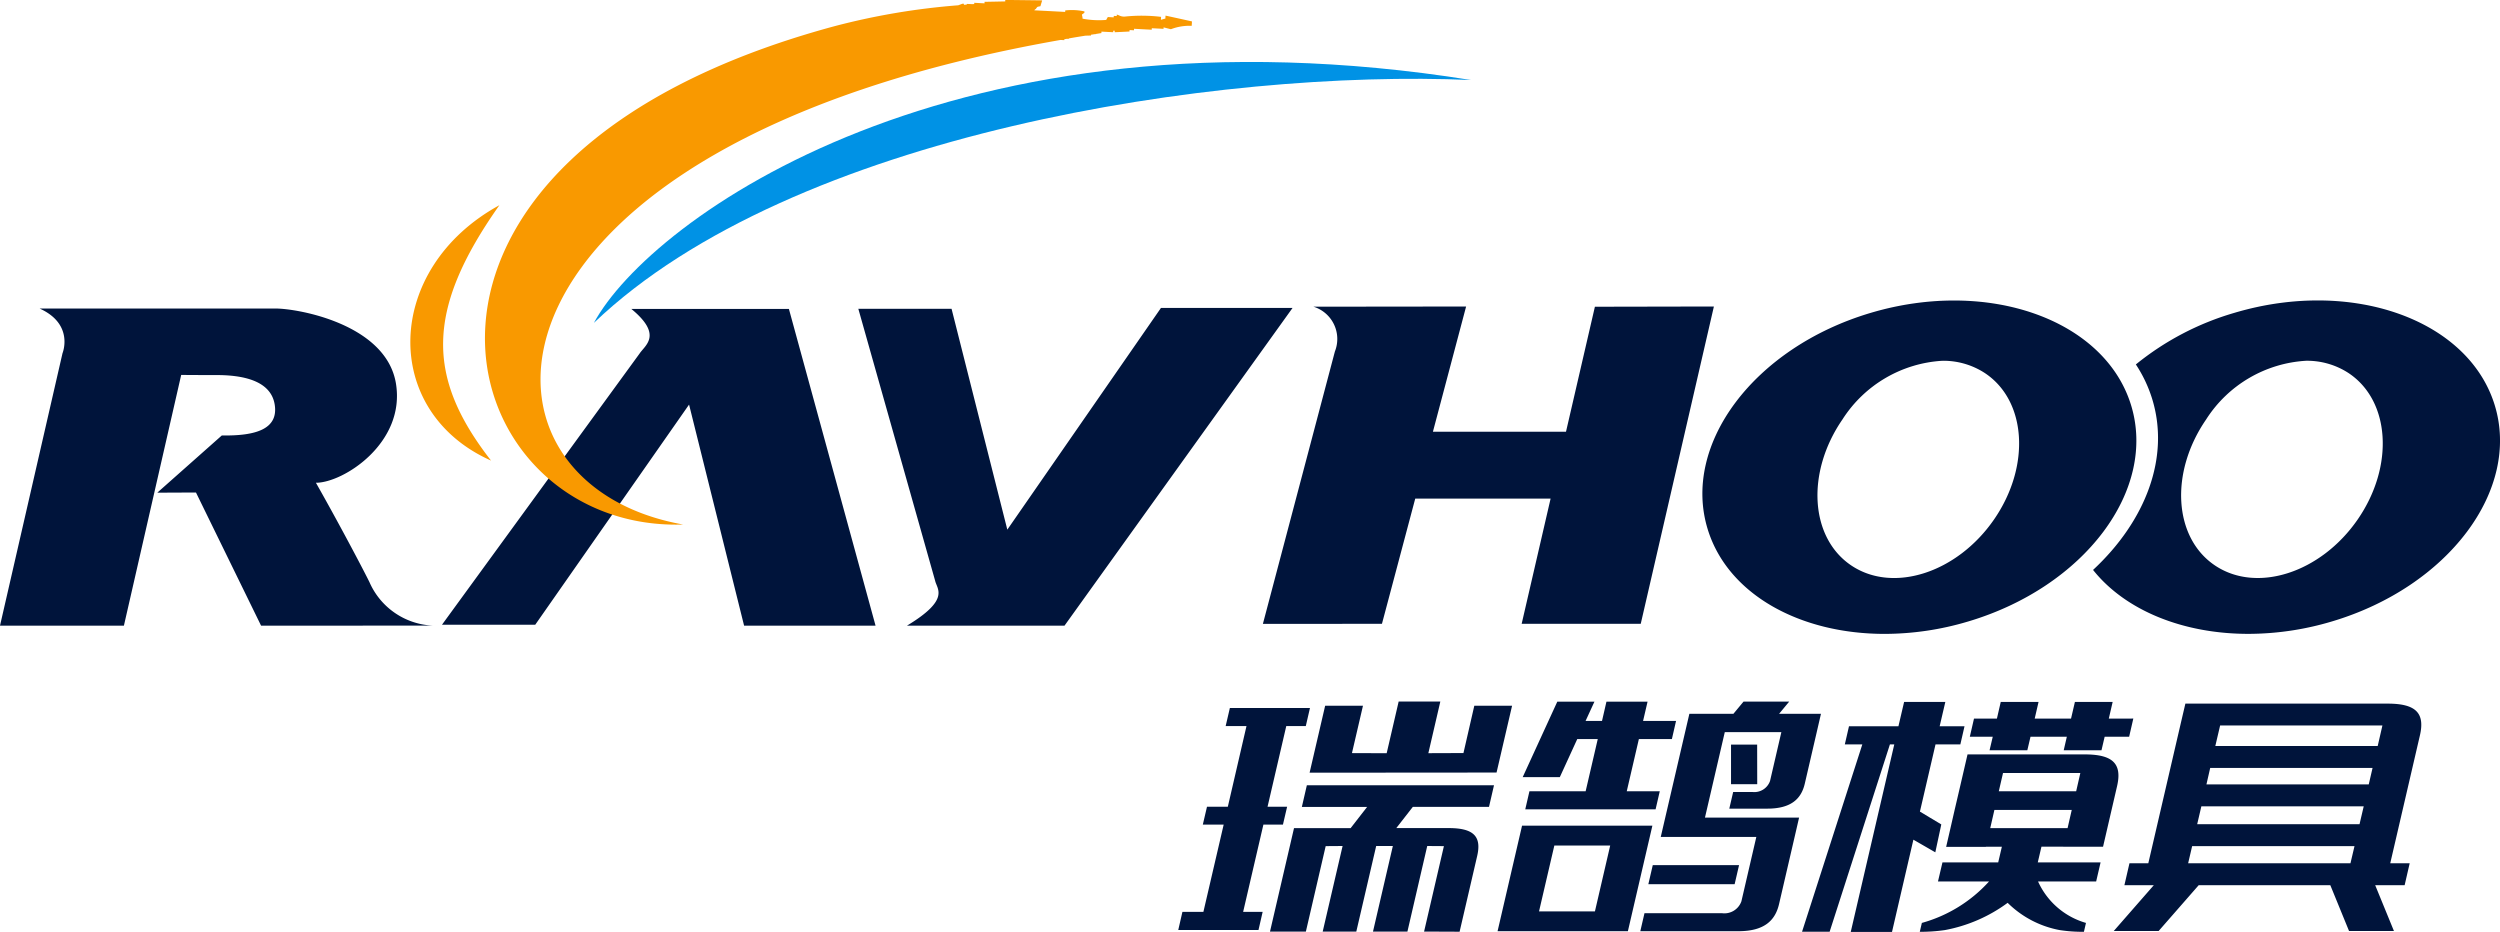
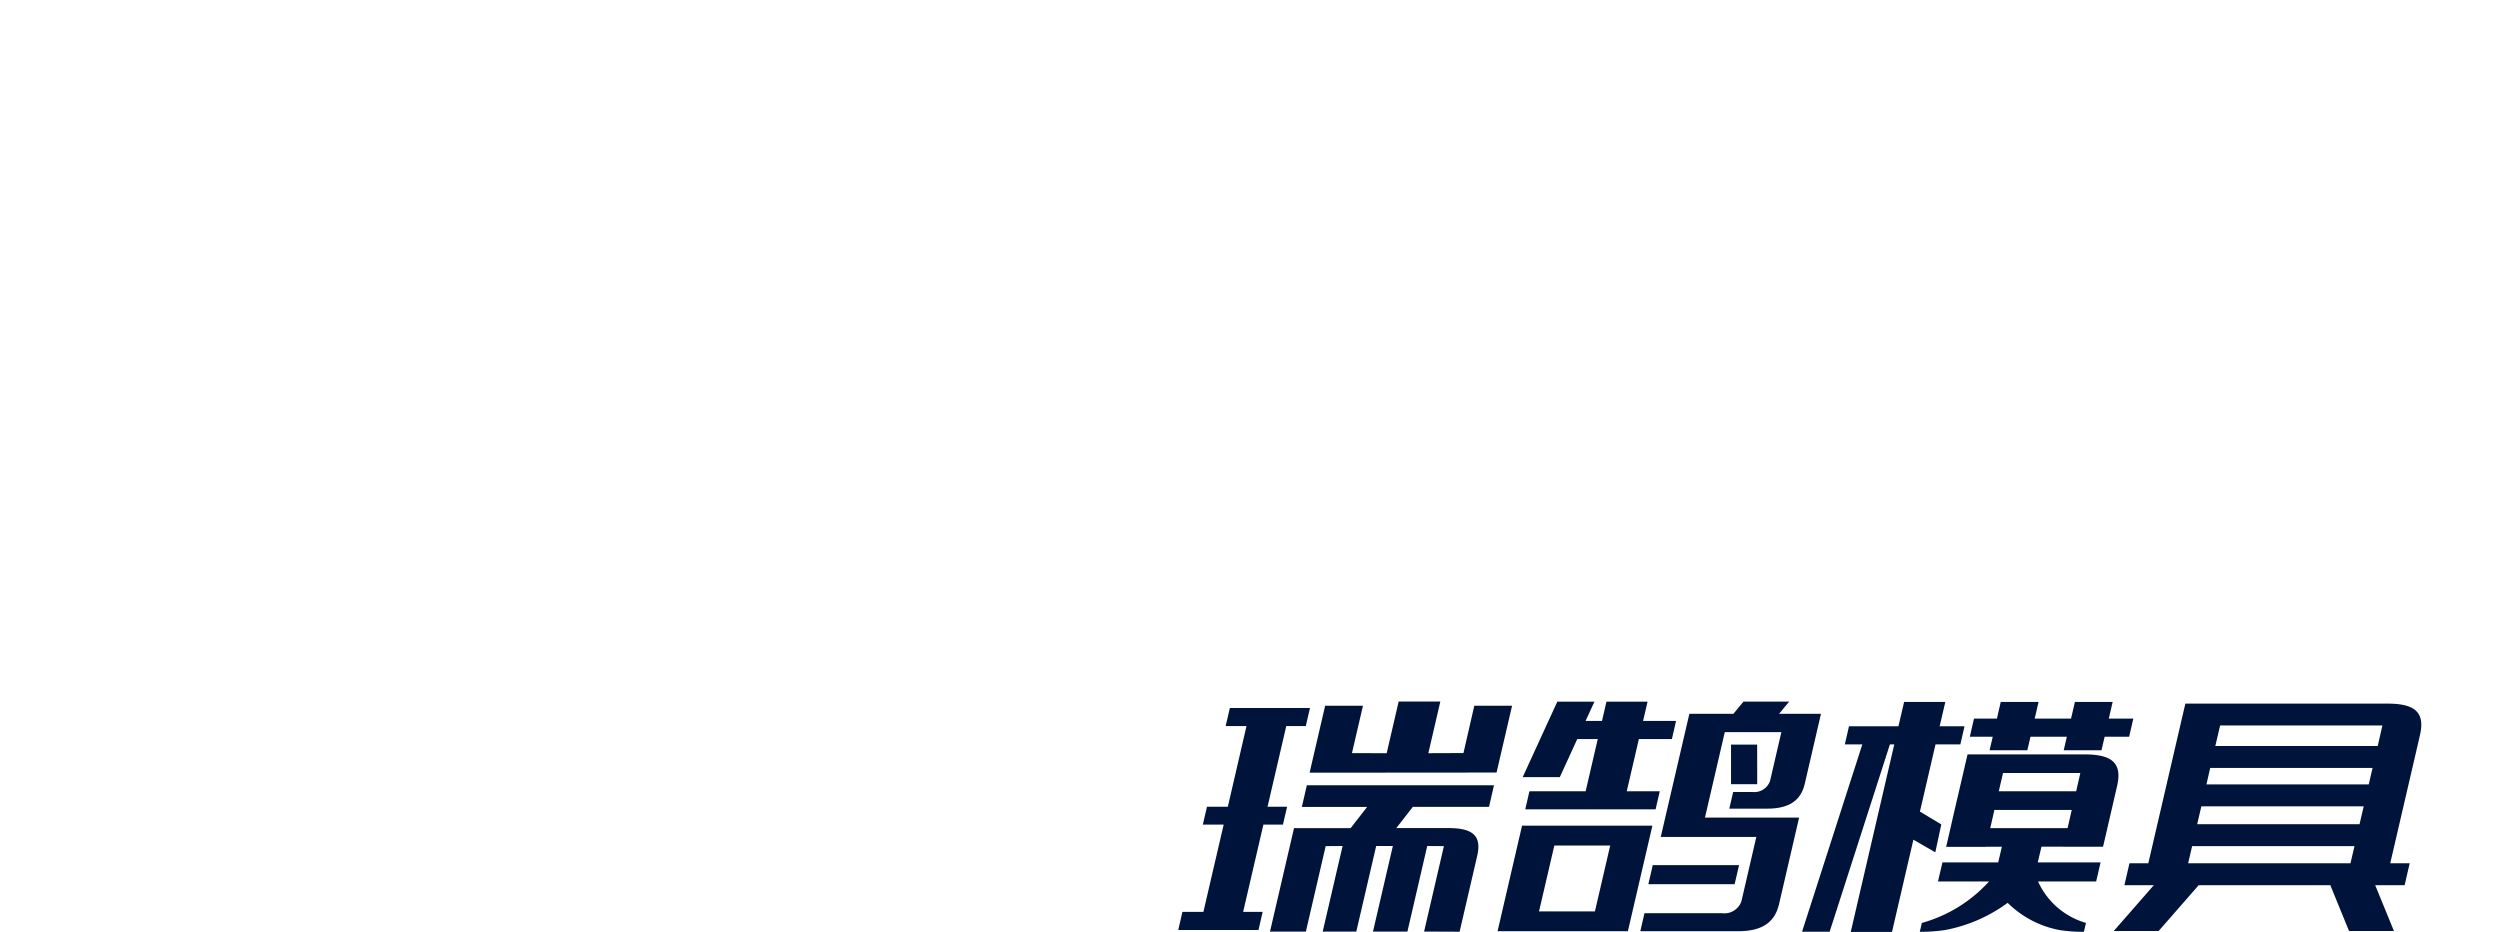
<svg xmlns="http://www.w3.org/2000/svg" id="组件_33_13" data-name="组件 33 – 13" width="180" height="67.093" viewBox="0 0 180 67.093">
-   <path id="形状_7" data-name="形状 7" d="M0,18.787C4.053,11.287,26-4.641,63.156,1.3,44.982.5,14.29,5.127,0,18.787Z" transform="translate(42.76 4.461)" fill="#0092e5" />
-   <path id="形状_5" data-name="形状 5" d="M122.969,16.517C121.044,10.377,126.3,3.377,134.71.886s16.785.463,18.711,6.6-3.334,13.143-11.742,15.634a21.066,21.066,0,0,1-5.979.885C129.611,24.007,124.43,21.179,122.969,16.517Zm9.693-7.96c-2.645,3.834-2.349,8.552.663,10.543s7.6.5,10.246-3.333,2.349-8.552-.665-10.544a5.457,5.457,0,0,0-3.046-.882A9.169,9.169,0,0,0,132.662,8.557ZM150.7,19.4c3.791-3.521,5.569-8.128,4.241-12.363a9.707,9.707,0,0,0-1.159-2.432,20.2,20.2,0,0,1,7.111-3.72c8.411-2.5,16.786.463,18.711,6.6s-3.331,13.143-11.74,15.634a21.055,21.055,0,0,1-5.974.884C157.185,24.006,153.023,22.317,150.7,19.4Zm8.148-10.844c-2.647,3.834-2.351,8.552.661,10.543s7.6.5,10.245-3.333,2.348-8.552-.664-10.544a5.462,5.462,0,0,0-3.047-.882A9.167,9.167,0,0,0,158.847,8.557ZM65.3,23.413c3.117-1.879,2.17-2.617,2.033-3.222L61.8.6h6.713l4.014,15.9L83.591.534h9.475L76.644,23.413Zm-11.725,0L49.613,7.495,38.536,23.347H31.822L46.054,3.815c.4-.6,1.678-1.335-.6-3.209H56.8L63.04,23.413Zm-34.777,0L14.11,13.825l-2.785.013,4.646-4.12c2.455.041,4.094-.461,3.806-2.233C19.491,5.745,17.439,5.37,15.6,5.37s-2.554-.011-2.554-.011L8.921,23.413H0L4.5,3.8S5.363,1.71,2.85.578H19.828c1.646,0,7.98,1.132,8.68,5.4s-3.771,7.146-5.762,7.146c1.581,2.787,3.334,6.1,3.851,7.147a5.225,5.225,0,0,0,4.586,3.138Zm72.131-.132L96.112,3.672A2.433,2.433,0,0,0,94.571.447L105.56.434l-2.39,9.016h9.582l2.081-9L123.4.433l-5.267,22.848h-8.574l2.084-9.017h-9.746L99.5,23.281Z" transform="translate(0 21.635)" fill="#00143b" />
  <path id="形状_8" data-name="形状 8" d="M22.991,16.534h9.383l1.764-7.6H24.754Zm4.087-6.167H31.1L30,15.111H25.975Zm13.3,1.411H34.165l-.319,1.374h6.213ZM55.23.027H52.262l-.409,1.752h-3.56l-.3,1.307h1.26L44.914,16.571H46.9L51.239,3.086h.315l-3.134,13.5h2.97l1.54-6.641,1.578.91.431-2.008L53.4,7.924l1.123-4.838h1.788l.3-1.307h-1.79Zm3.185,3.479h2.719l.229-.975h2.616l-.225.975h2.72l.228-.975h1.763l.3-1.306H67l.278-1.2H64.56l-.279,1.2H61.665l.277-1.2H59.22l-.276,1.2H57.294l-.3,1.306h1.651ZM25.285,6.459l-.3,1.3h9.384l.3-1.3H32.292L33.165,2.7h2.377l.3-1.307H33.468L33.79.009H30.83l-.319,1.385H29.328L29.965.009H27.291L24.8,5.442h2.673L28.729,2.7h1.476l-.873,3.758ZM39.351,2.2h4.073l-.815,3.518a1.2,1.2,0,0,1-1.283.792H39.954l-.279,1.2h2.738c1.749,0,2.454-.738,2.7-1.809l.816-3.518h0l.346-1.5H43.259l.729-.879H40.7l-.729.879H36.8L34.74,9.749h6.881l-1.074,4.634a1.3,1.3,0,0,1-1.384.857H33.568l-.3,1.294h7.068c1.891,0,2.654-.8,2.922-1.954l.188-.809.747-3.22.26-1.123L44.7,8.357H37.923Zm2.33.9H39.8l0,2.851h1.886Zm20.469,7.349h1.569v.006h2.866L67.593,6.1c.383-1.644-.321-2.295-2.332-2.295H56.828l-.31,1.34-.305,1.315L55.9,7.8,55.6,9.113l-.31,1.341,0,.007H58.15v-.007H59.3l-.263,1.127H55.023L54.7,12.955h3.675a10.194,10.194,0,0,1-4.835,2.983l-.15.64a12.215,12.215,0,0,0,1.8-.123,10.994,10.994,0,0,0,4.527-1.964,7.2,7.2,0,0,0,3.752,1.964,10.942,10.942,0,0,0,1.739.123l.148-.64a5.426,5.426,0,0,1-3.45-2.983h4.183l.319-1.374H61.886ZM59.383,5.145H64.95l-.3,1.315H59.079Zm-.92,3.968.3-1.312h5.569l-.3,1.312Zm30.2,2.531h-1.4l2.135-9.2C89.776.826,89.1.169,87.163.149v0H72.513L72.2,1.488,69.844,11.644H68.487l-.364,1.578H70.24l-2.885,3.3h3.231l2.886-3.3h9.477l1.349,3.3h3.233l-1.351-3.3H88.3Zm-4.264,0H72.712L73,10.409h11.69Zm.653-2.815H73.364l.3-1.287H85.354Zm.664-2.865H74.03L74.3,4.78h11.69ZM86.361,3.2H74.669l.346-1.478H86.7ZM3.413,1.766h1.5L3.569,7.574h-1.5l-.3,1.287H3.27L1.81,15.143H.3L0,16.45H5.777l.3-1.308H4.672L6.13,8.861H7.538l.3-1.287H6.429L7.777,1.766H9.183l.3-1.3H3.716ZM24.036.3h-2.72l-.781,3.408-2.528.009L18.869,0h-3l-.862,3.72-2.5-.009L13.3.3H10.577L9.457,5.122l13.461-.011ZM8.9,7.585H13.6L12.413,9.112H8.335l-.273,1.179L6.606,16.561H9.189l1.426-6.152,1.218-.009L10.4,16.561H12.82L14.251,10.4h1.2l-1.43,6.161H16.5L17.927,10.4l1.2.009L17.7,16.561l.036,0,2.521.011,1.264-5.445c.337-1.442-.282-2.017-2.048-2.017H15.7l1.19-1.527h5.484l.36-1.556H9.259Z" transform="translate(84.834 50.512)" fill="#00143b" />
-   <path id="形状_6" data-name="形状 6" d="M30.515,1.893A50.092,50.092,0,0,1,39.45.381c.1-.036.2-.073.3-.113.036,0,.071,0,.107,0,0,.028,0,.051,0,.076.067,0,.133-.009.2-.015a.094.094,0,0,0,.014-.048c.129.007.258.011.384.018.053,0,.1-.008.148-.009,0-.028,0-.06,0-.089.248.013.494.028.742.039,0-.036,0-.071,0-.108q.746-.014,1.491-.03c0-.033,0-.071,0-.106.885.009,1.773.02,2.658.032-.042.138-.085.277-.127.42-.257.05-.2.022-.329.195-.126.084-.017-.015-.112.1.741.037,1.484.076,2.225.115,0-.038,0-.073.006-.108a4.265,4.265,0,0,1,1.379.071c0,.035,0,.072-.007.106-.273.182-.139.076-.127.418a6.357,6.357,0,0,0,1.7.089c.038-.068.077-.137.117-.206.143.005.283.015.424.023,0-.038.005-.07.007-.107l.212.011.005-.106a1.155,1.155,0,0,1,.195.075.786.786,0,0,0,.438.064,11.7,11.7,0,0,1,2.553.026c0,.069-.006.14-.01.211.108-.03.215-.058.323-.089,0-.07.007-.141.011-.212q.95.206,1.9.417c0,.106-.012.213-.016.319a3.743,3.743,0,0,0-1.5.244l-.527-.134c0,.036,0,.073,0,.106-.284-.015-.568-.03-.849-.043,0,.036,0,.071,0,.106q-.639-.031-1.277-.067c0,.037,0,.073-.005.107-.106,0-.213-.011-.318-.016,0,.035,0,.072-.006.106q-.535.028-1.067.052c0-.035,0-.071.005-.108-.034,0-.071,0-.107,0,0,.036,0,.071,0,.106-.284-.013-.568-.028-.852-.042,0,.035,0,.071,0,.105-.146.021-.285.046-.43.069a.043.043,0,0,1,0,.016l-.074-.005c-.082.015-.162.026-.246.039,0,.02,0,.037,0,.056l-.4.011c-.4.064-.807.128-1.2.2a.129.129,0,0,0,0,.03c-.043,0-.088,0-.131-.005l-.188.033c0,.021,0,.043-.005.064l-.272-.013C3.59,10.478,2.65,34.754,19.644,37.765c-.176.006-.348.009-.522.009C2.542,37.771-4.671,11.423,30.515,1.893ZM6.414,14.774c-5.347,7.57-5.254,12.419-.6,18.389C-2.16,29.615-1.9,19.324,6.414,14.774Z" transform="translate(29.543)" fill="#f99900" />
</svg>